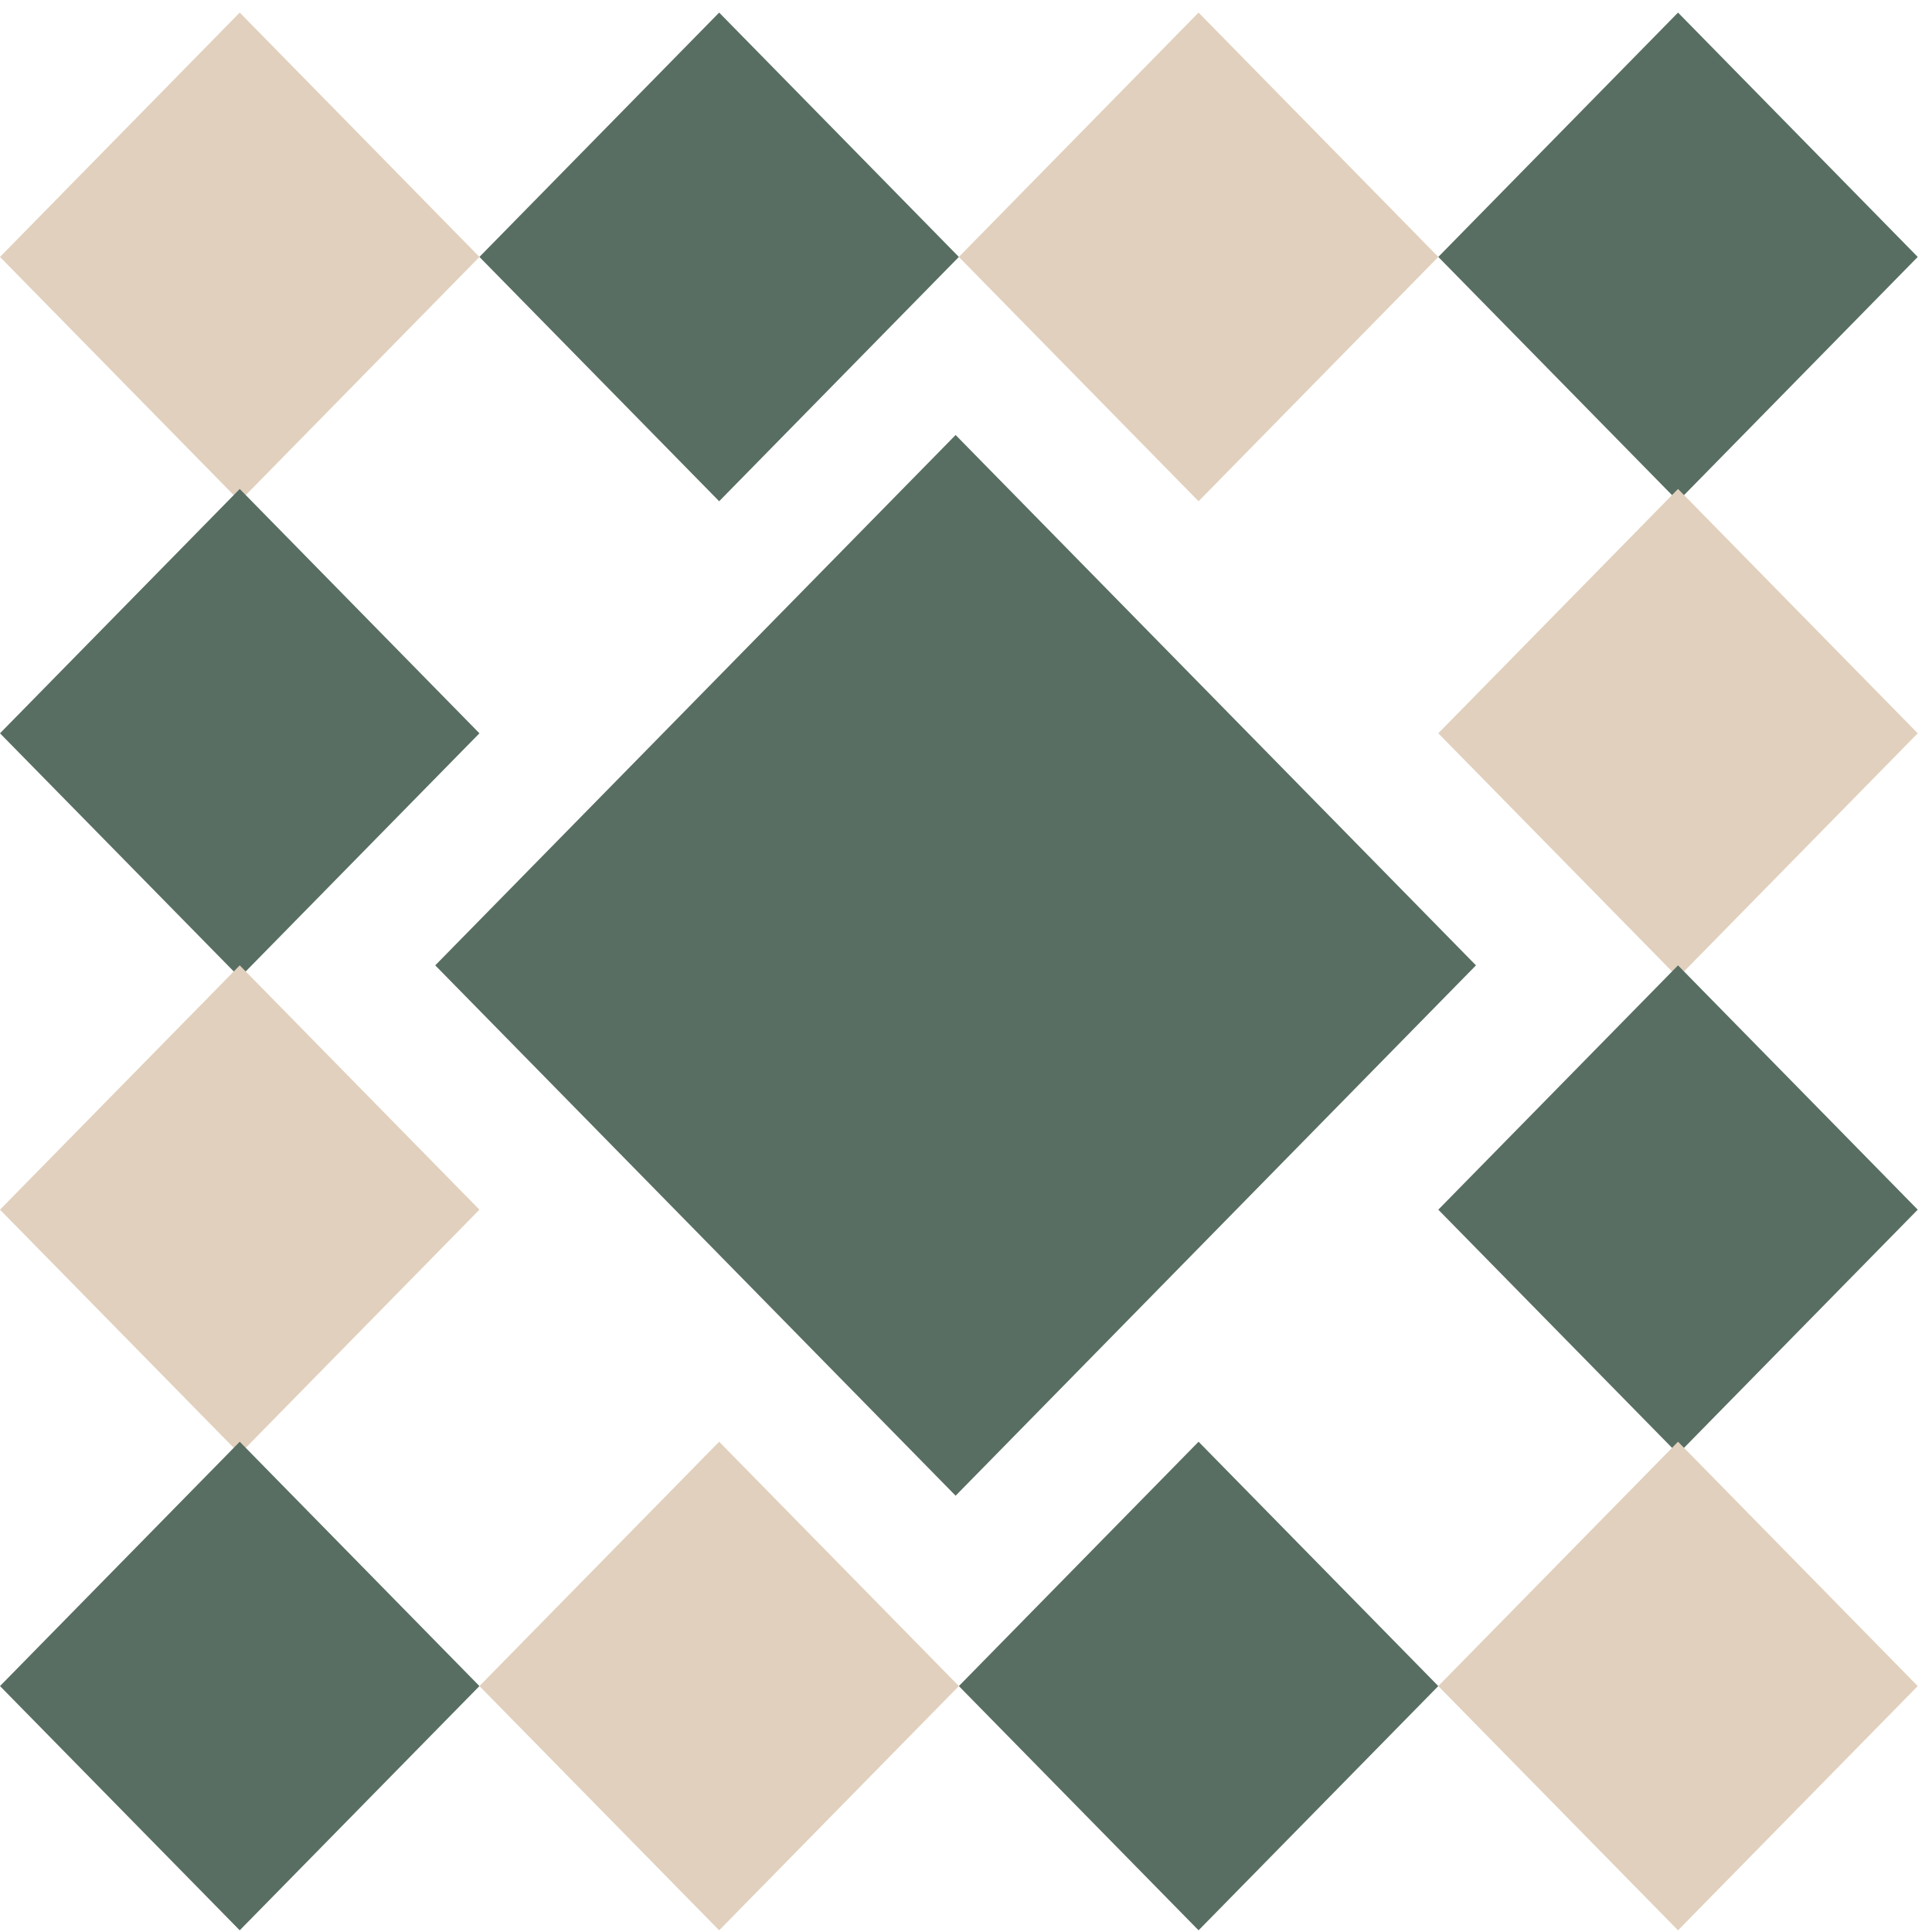
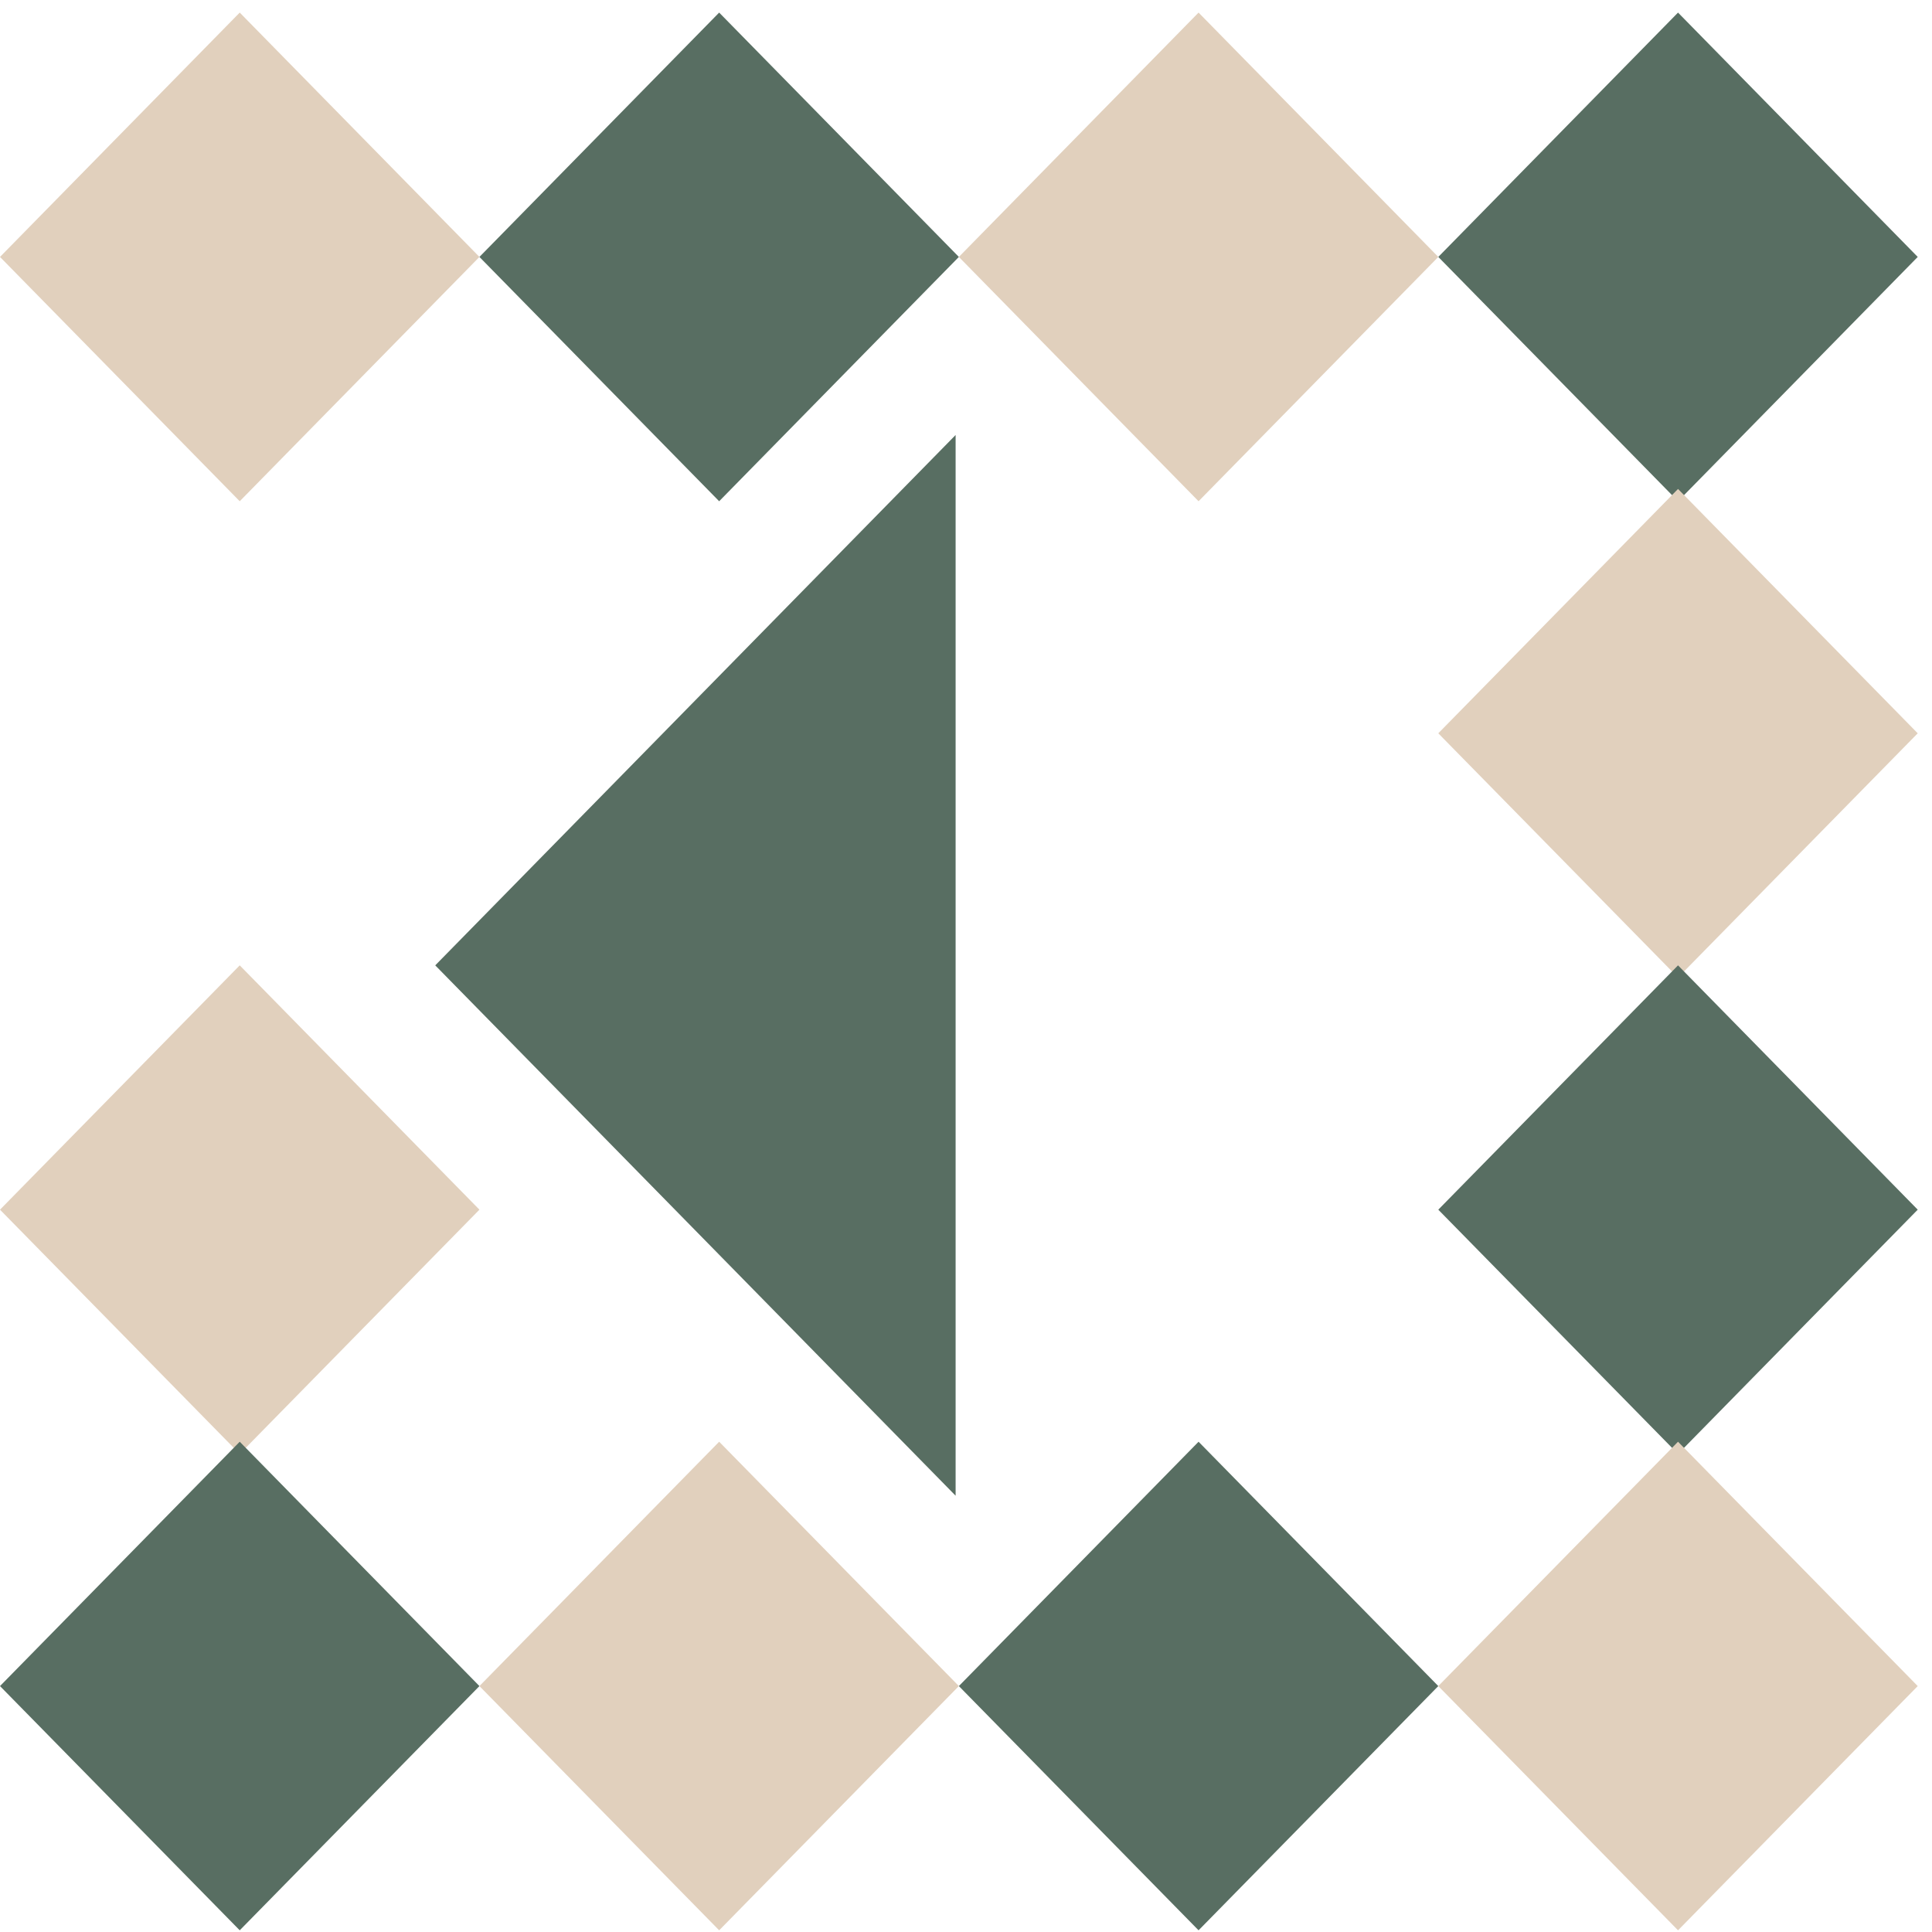
<svg xmlns="http://www.w3.org/2000/svg" width="72" height="72" viewBox="0 0 72 72" fill="none">
  <g clip-path="url(#clip0_226_2632)">
    <path d="M8.934 0.469L0 9.575L8.934 18.68L17.867 9.575L8.934 0.469Z" fill="#E1D0BD" />
    <path d="M26.801 0.469L17.867 9.575L26.801 18.68L35.734 9.575L26.801 0.469Z" fill="#586E62" />
-     <path d="M8.934 18.222L0 27.328L8.934 36.43L17.867 27.328L8.934 18.222Z" fill="#586E62" />
    <path d="M8.934 35.976L0 45.081L8.934 54.184L17.867 45.081L8.934 35.976Z" fill="#E1D0BD" />
-     <path d="M35.613 16.211L16.22 35.976L35.613 55.741L55.005 35.976L35.613 16.211Z" fill="#586E62" />
+     <path d="M35.613 16.211L16.22 35.976L35.613 55.741L35.613 16.211Z" fill="#586E62" />
    <path d="M8.934 53.729L0 62.835L8.934 71.937L17.867 62.835L8.934 53.729Z" fill="#586E62" />
    <path d="M26.801 53.729L17.867 62.835L26.801 71.937L35.734 62.835L26.801 53.729Z" fill="#E1D0BD" />
    <path d="M44.667 0.469L35.734 9.575L44.667 18.68L53.601 9.575L44.667 0.469Z" fill="#E1D0BD" />
    <path d="M62.535 0.469L53.601 9.575L62.535 18.68L71.468 9.575L62.535 0.469Z" fill="#586E62" />
    <path d="M62.535 18.222L53.601 27.328L62.535 36.43L71.468 27.328L62.535 18.222Z" fill="#E1D0BD" />
    <path d="M62.535 35.976L53.601 45.081L62.535 54.184L71.468 45.081L62.535 35.976Z" fill="#586E62" />
    <path d="M44.667 53.729L35.734 62.835L44.667 71.937L53.601 62.835L44.667 53.729Z" fill="#586E62" />
    <path d="M62.535 53.729L53.601 62.835L62.535 71.937L71.468 62.835L62.535 53.729Z" fill="#E1D0BD" />
  </g>
  <defs>
    <clipPath id="clip0_226_2632">
      <rect width="71.468" height="71.468" fill="white" transform="translate(0 0.469)" />
    </clipPath>
  </defs>
</svg>